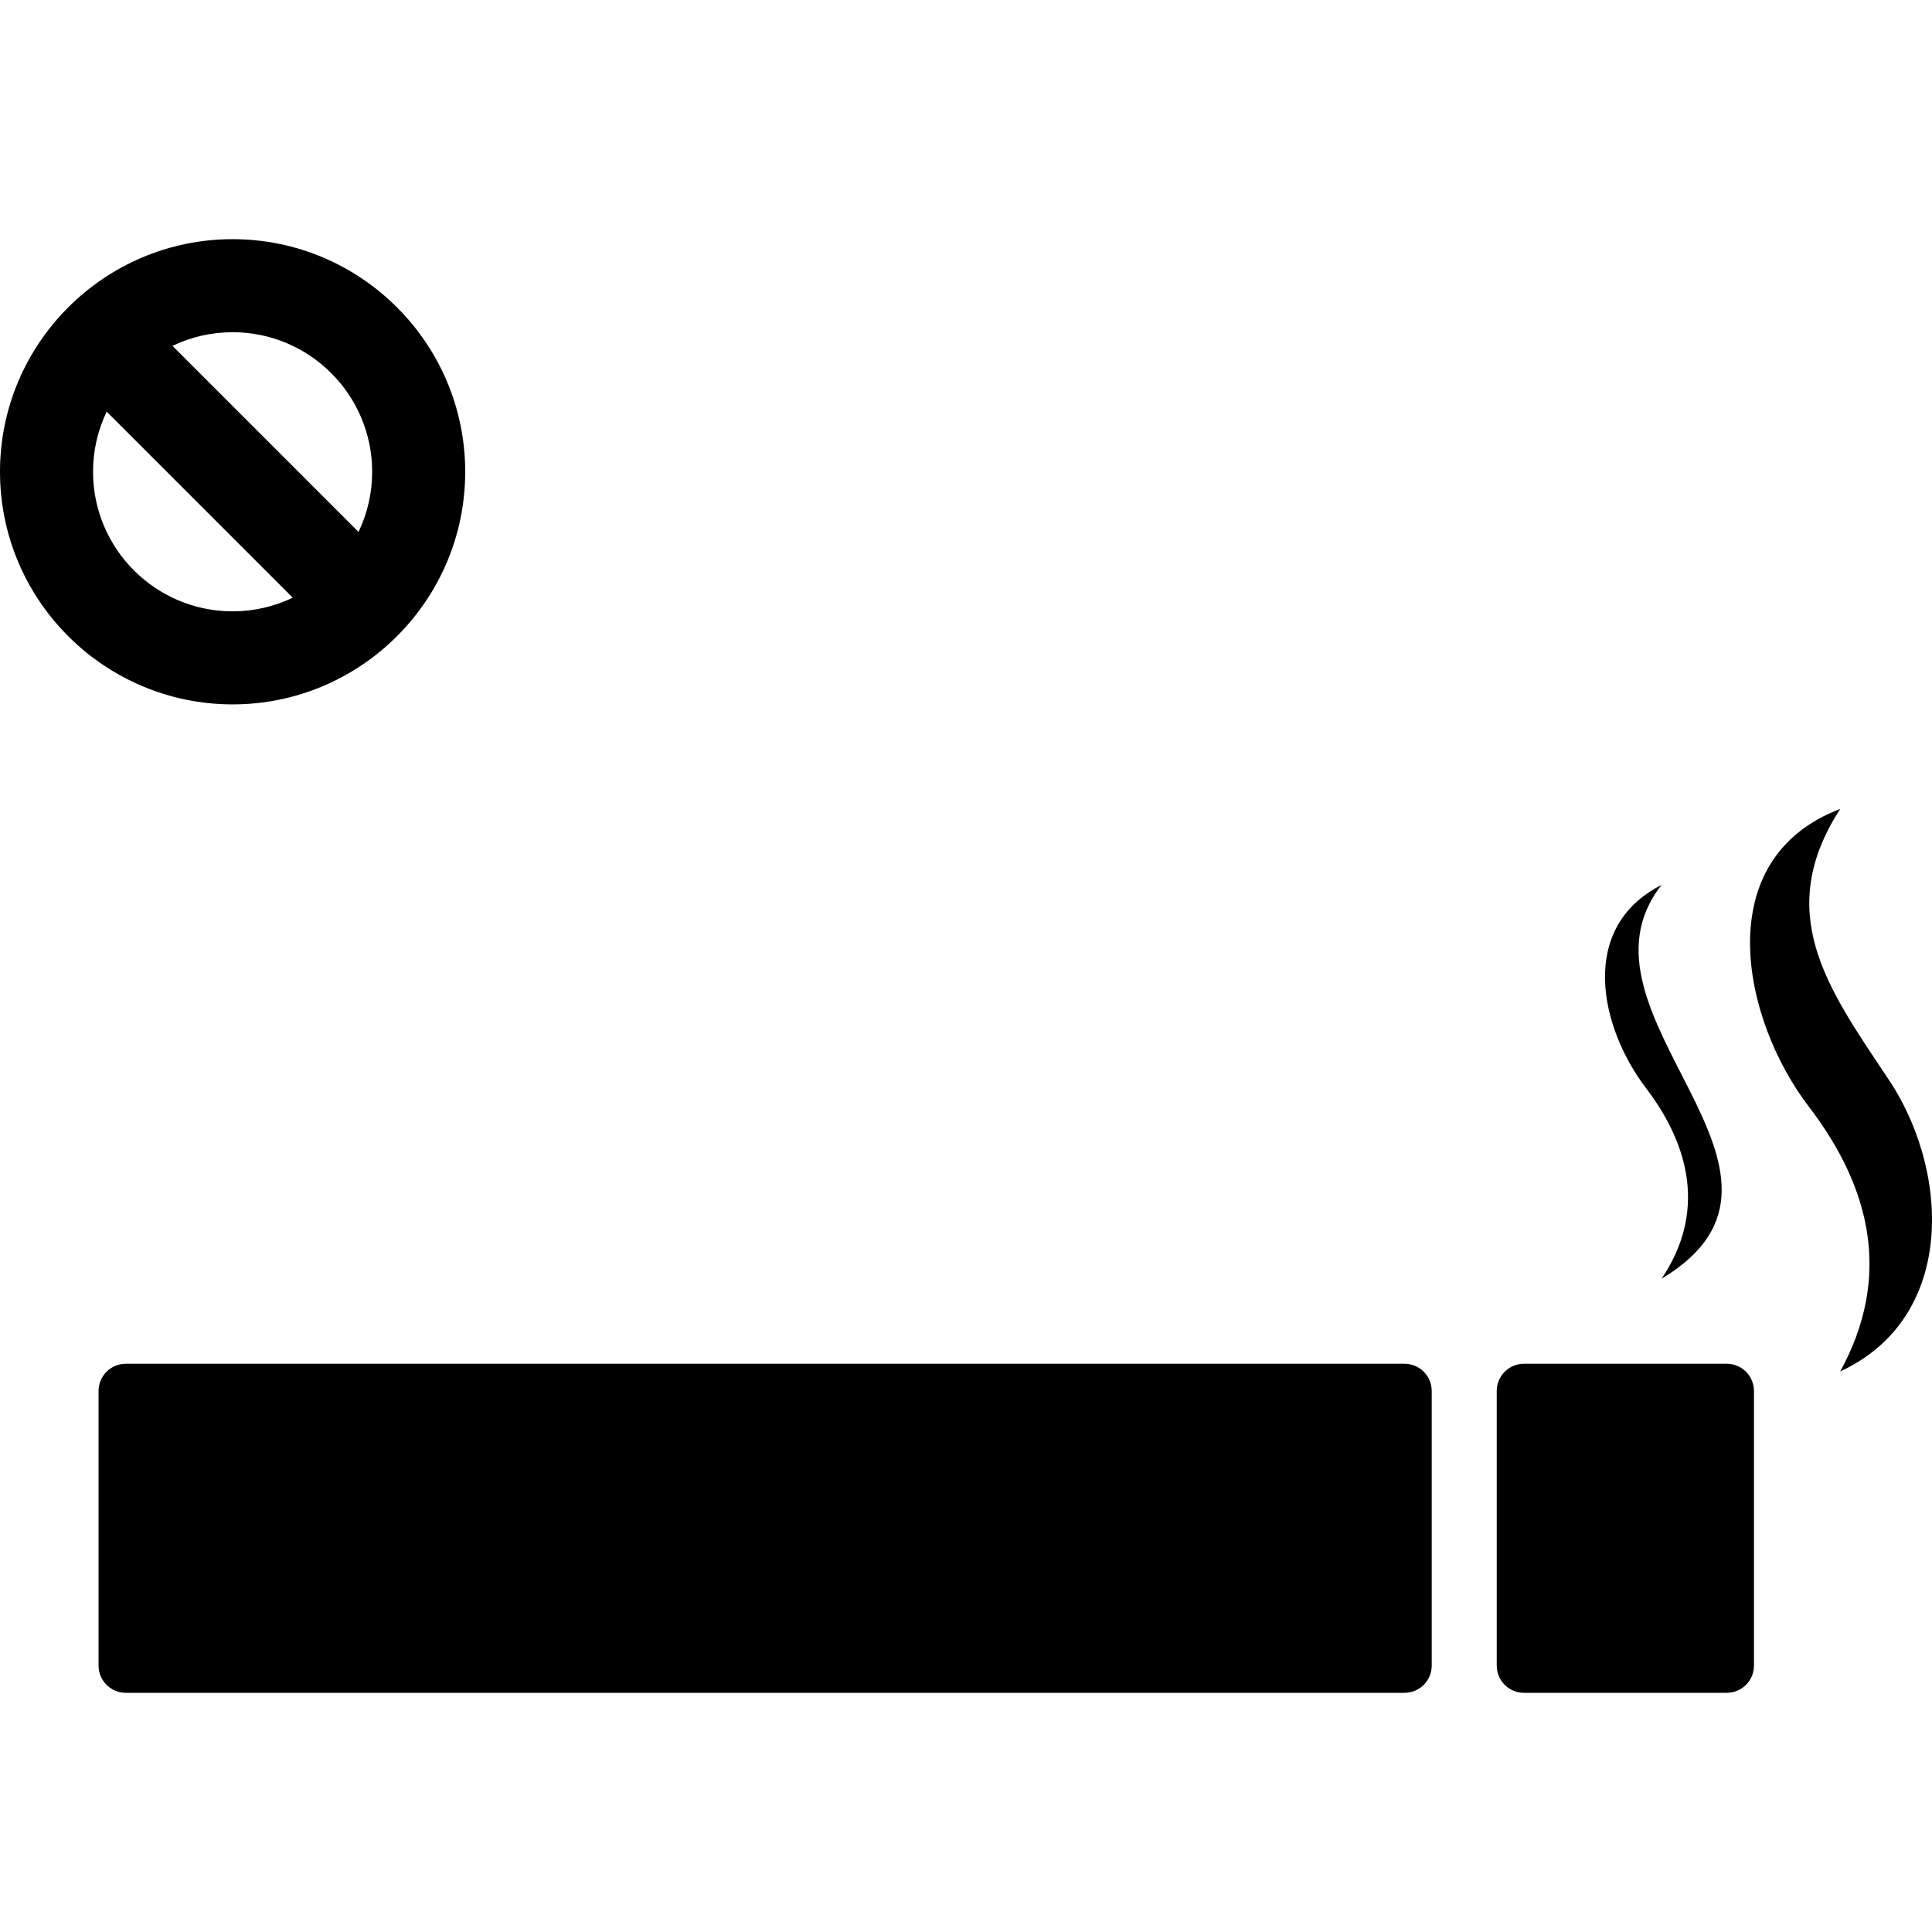
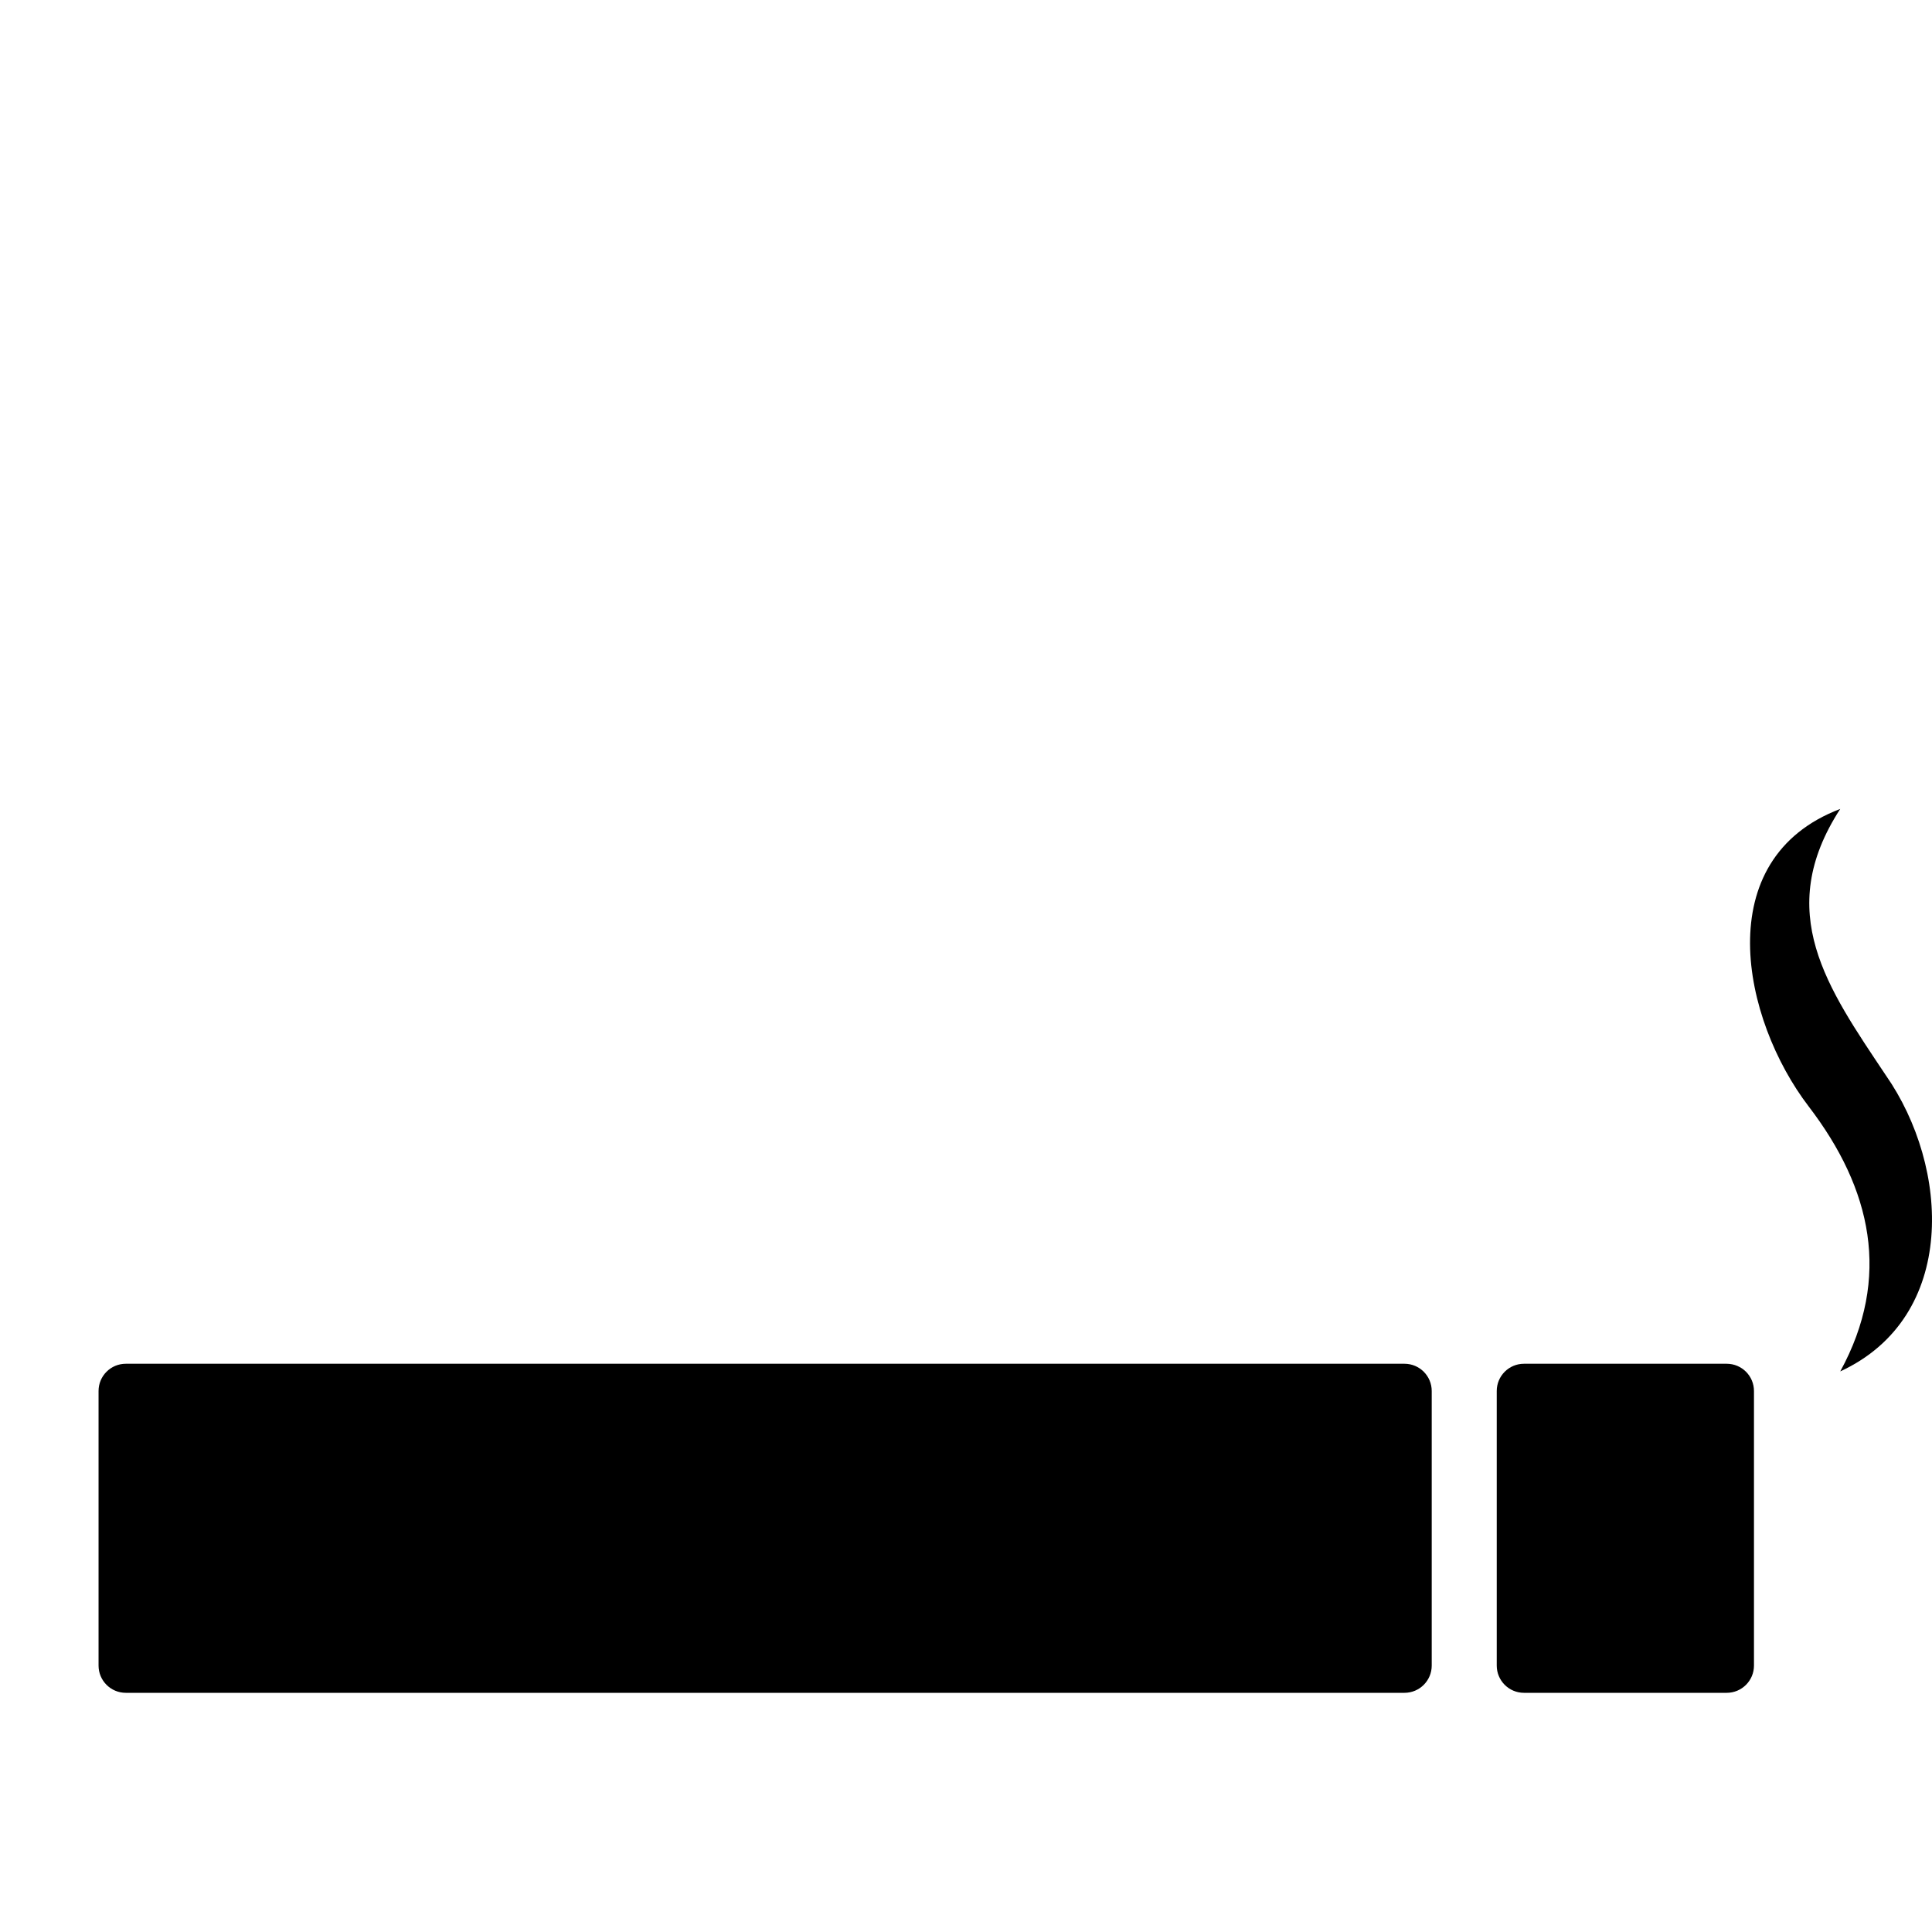
<svg xmlns="http://www.w3.org/2000/svg" version="1.1" id="Capa_1" x="0px" y="0px" viewBox="0 0 415.301 415.301" style="enable-background:new 0 0 415.301 415.301;" xml:space="preserve">
  <g>
    <path d="M301.906,293.152H27.041c-3.233,0-5.856,2.622-5.856,5.857v59.023c0,3.233,2.623,5.856,5.856,5.856h274.865   c3.233,0,5.856-2.623,5.856-5.856v-59.023C307.762,295.775,305.139,293.152,301.906,293.152z" />
    <path d="M371.175,293.152h-43.581c-3.235,0-5.856,2.622-5.856,5.857v59.023c0,3.233,2.621,5.856,5.856,5.856h43.581   c3.234,0,5.857-2.623,5.857-5.856v-59.023C377.032,295.775,374.409,293.152,371.175,293.152z" />
-     <path d="M357.179,274.863c37.885-22.709-21.84-56.987,0-84.639c-17.965,9.103-13.368,30.524-3.346,43.685   C363.419,246.495,366.637,260.848,357.179,274.863z" />
    <path d="M405.366,231.126c-12.542-18.793-24.203-35.034-9.789-57.238c-28.347,10.758-21.1,45.243-6.777,63.962   c13.536,17.691,17.821,36.742,6.777,56.948C420.97,283.045,419.112,250.819,405.366,231.126z" />
-     <path d="M50,151.413c27.57,0,50-22.43,50-50s-22.43-50-50-50s-50,22.43-50,50S22.43,151.413,50,151.413z M20,101.413   c0-4.625,1.054-9.009,2.932-12.926l39.994,39.994c-3.916,1.878-8.3,2.932-12.926,2.932C33.458,131.413,20,117.955,20,101.413z    M80,101.413c0,4.626-1.054,9.009-2.932,12.926L37.074,74.345c3.917-1.878,8.301-2.932,12.926-2.932   C66.542,71.413,80,84.871,80,101.413z" />
  </g>
  <g>
</g>
  <g>
</g>
  <g>
</g>
  <g>
</g>
  <g>
</g>
  <g>
</g>
  <g>
</g>
  <g>
</g>
  <g>
</g>
  <g>
</g>
  <g>
</g>
  <g>
</g>
  <g>
</g>
  <g>
</g>
  <g>
</g>
</svg>